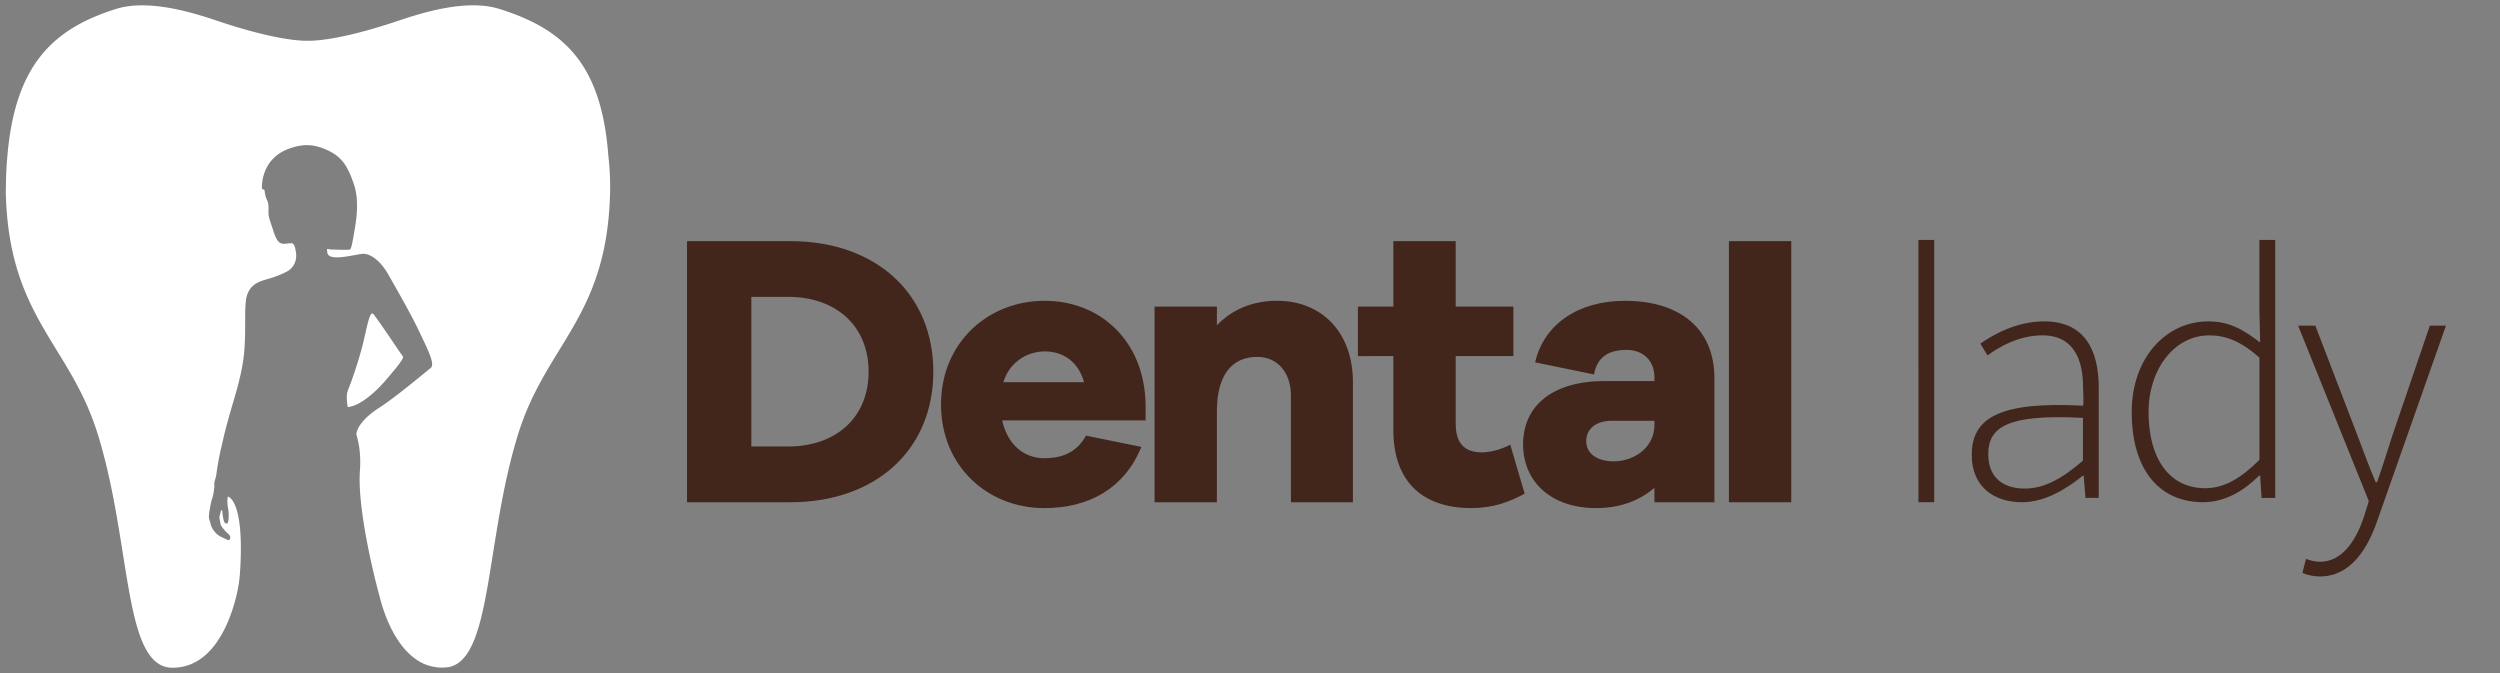
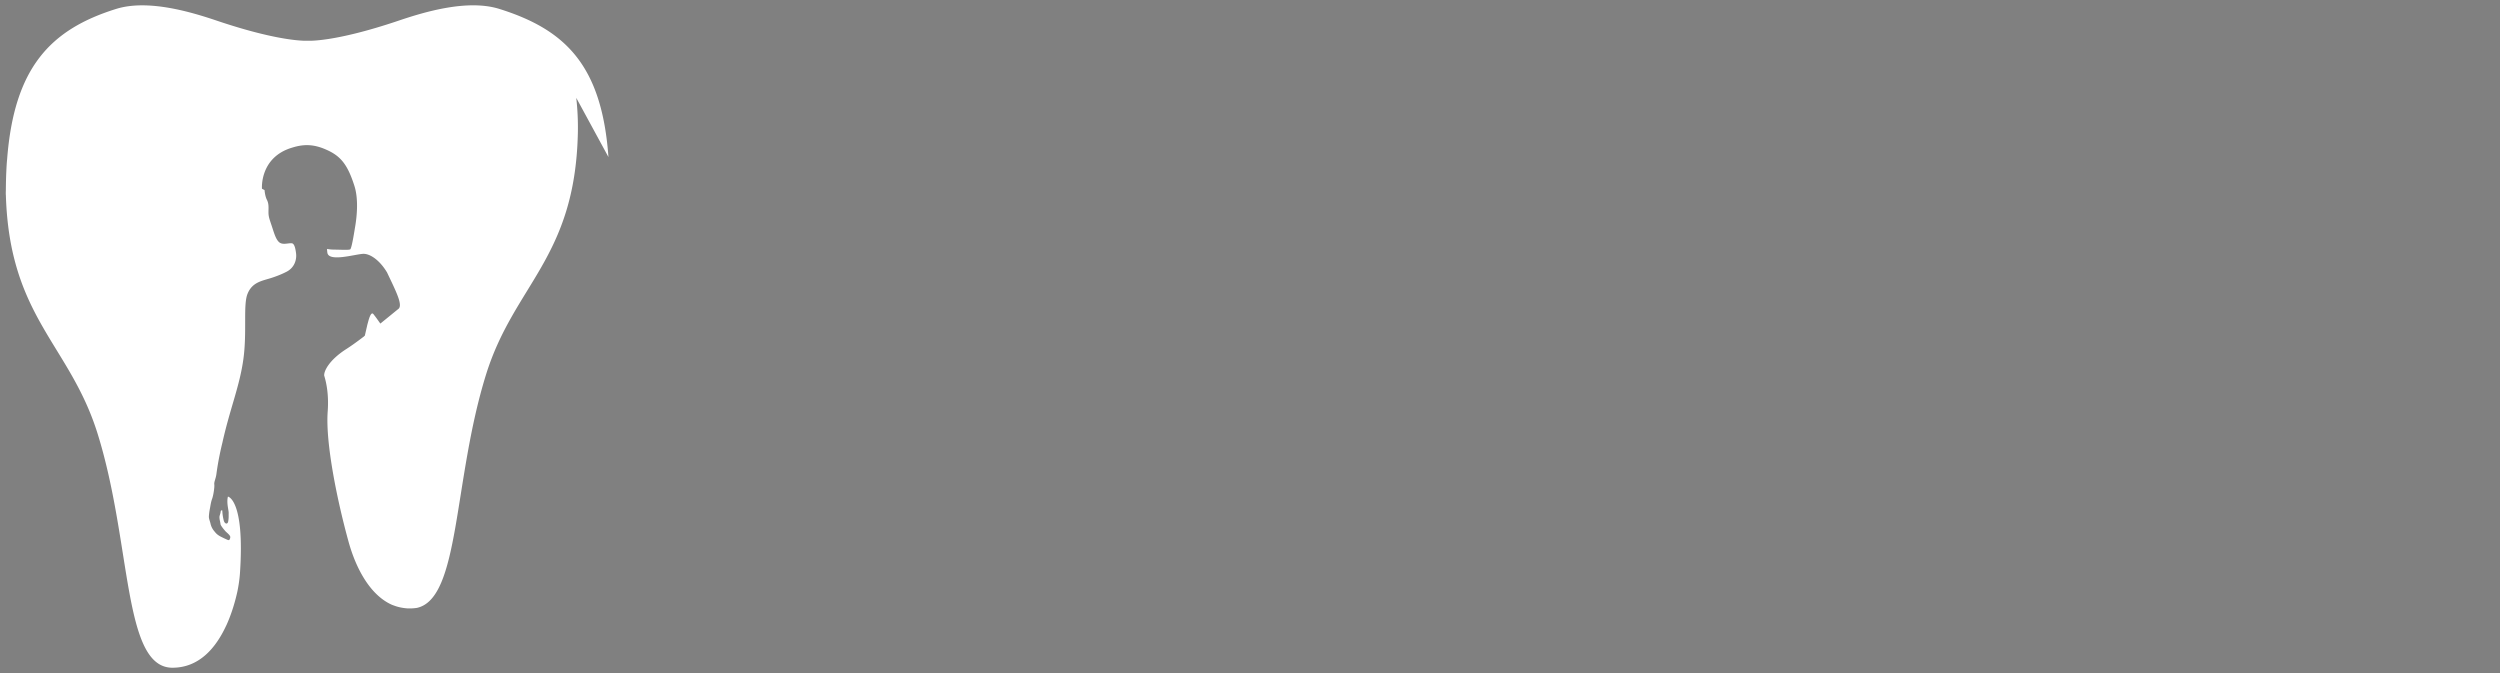
<svg xmlns="http://www.w3.org/2000/svg" width="234" height="63" viewBox="0 0 234 63">
  <rect x="0" y="0" width="234" height="63" fill="#808080" stroke="none" />
  <path fill="#FFF" d="M35.87 35.853c.698-.803 2.017-2.285 1.844-2.483-.17-.192-2.21-3.304-2.772-3.982-.39-.433-.712 1.938-1.11 3.338-.393 1.408-.862 2.82-1.264 3.798-.163.392-.124 1.003-.02 1.584.06-.016.13-.03.21-.042 1.037-.168 2.407-1.41 3.11-2.213" />
-   <path fill="#FFF" d="M56.95 14.7C56.334 6.13 52.937 2.77 46.722.83c-2.973-.922-6.995.287-9.407 1.102-6.1 2.06-8.513 1.88-8.513 1.88s-2.414.18-8.515-1.88C17.877 1.12 13.85-.09 10.88.832 4.713 2.754 1.324 6.335.667 14.906c-.04.376-.058.772-.077 1.17-.025.55-.037 1.124-.042 1.714 0 .098-.008.183-.005.282v.014c0 .042-.003.078-.003.12l.008.003c.33 11.514 5.98 14.012 8.59 22.39 3.216 10.32 2.348 21.9 7.003 21.9 2.52 0 4.065-1.88 5.004-3.886.008-.018.014-.04.028-.052.523-1.137.848-2.3 1.045-3.19.117-.574.205-1.156.246-1.77.454-6.86-1.13-7.12-1.13-7.12-.152.593.087 1.305.07 1.545-.006.266.017.456-.048.792-.057.286-.315.23-.408-.08a4.248 4.248 0 0 1-.14-.933c.01-.08-.135-.032-.146.044-.034.314-.133.397-.12.6.01.237.086.438.095.6.005.144.405.62.522.733.118.107.33.283.383.42.036.095-.012.243-.075.327-.063.082-.272-.052-.423-.113-.02-.01-.343-.163-.462-.23-.285-.163-.396-.306-.517-.457a1.622 1.622 0 0 1-.358-.703c-.047-.236-.156-.435-.156-.68a5.47 5.47 0 0 1 .1-.76c.037-.174.087-.59.202-.892.115-.3.243-1.112.205-1.355-.03-.243.14-.53.198-.967.162-1.232.417-2.363.568-2.97v-.006c.717-3.2 1.614-5.26 1.96-7.812.346-2.556-.04-5.04.388-6.09.448-1.1 1.37-1.203 2.246-1.486.812-.262 1.307-.526 1.307-.526.86-.386 1.064-1.213.984-1.78-.03-.236-.107-.882-.378-.928-.33-.05-.88.194-1.218-.117-.294-.265-.464-.856-.645-1.41-.206-.624-.267-.774-.313-1.04-.084-.5.09-1.007-.18-1.52-.11-.22-.182-.543-.214-.897l-.242-.125s-.233-2.916 2.792-3.838c.114-.035.228-.067.335-.098.014 0 .02-.004.033-.01.014 0 .023 0 .04-.007.86-.21 1.707-.19 2.766.273 1.374.59 2.04 1.37 2.693 3.43.367 1.16.256 2.712.05 3.882-.004.002-.28 1.87-.44 2.034-.085.09-.93.036-1.517.032a3.515 3.515 0 0 1-.66-.065c0 .1.01.208.03.355.132.884 2.513.163 3.325.107.647-.04 1.556.575 2.24 1.706v-.01s2.192 3.77 3.016 5.537c.837 1.768 1.54 3.11 1.08 3.462-.63.496-3.306 2.757-4.877 3.756-1.6 1.025-2.106 2.064-2.062 2.485v.003c.227.73.435 1.855.327 3.34-.225 3 .925 8.48 1.94 12.16.694 2.54 2.03 5.04 4.07 5.945.088.035.18.07.274.1.05.02.1.034.147.05.314.096.646.158.994.185.297.016.608.004.928-.045 4.047-.89 3.382-11.936 6.465-21.833 2.62-8.416 8.31-10.89 8.594-22.528a24.935 24.935 0 0 0-.147-3.375" />
-   <path fill="#42261C" d="M73.972 22.57c8.06 0 13.387 4.962 13.387 12.22 0 7.26-5.327 12.22-13.388 12.22h-9.666V22.57h9.666zm-.22 19.223c4.56 0 7.55-2.77 7.55-7.004 0-4.23-2.99-7.003-7.55-7.003h-3.427v14.006h3.427zM107.23 39.35H93.805c.478 2.19 1.972 3.538 3.94 3.538 1.35 0 2.918-.328 3.904-2.114l5.18 1.057c-1.57 3.867-4.89 5.728-9.083 5.728-5.29 0-9.667-3.904-9.667-9.703 0-5.762 4.376-9.702 9.703-9.702 5.18 0 9.337 3.72 9.446 9.702v1.496zm-13.313-3.575h7.55c-.546-1.97-2.004-2.883-3.684-2.883-1.64 0-3.32 1.02-3.866 2.883M126.633 35.775V47.01h-5.803v-9.995c0-2.152-1.275-3.612-3.136-3.612-2.298 0-3.793 1.568-3.793 5.107v8.5h-5.834V28.7h5.835v1.75c1.388-1.46 3.32-2.298 5.618-2.298 4.267 0 7.115 3.028 7.115 7.623M142.71 46.207c-1.423.766-2.915 1.35-4.997 1.35-4.56 0-7.295-2.48-7.295-7.296v-6.93H127.1V28.7h3.318v-6.13h5.836v6.13h5.398v4.63h-5.398v6.347c0 1.897.914 2.664 2.445 2.664.8 0 1.894-.29 2.66-.728l1.35 4.595zM160.47 35.41v11.6h-5.616V45.66c-1.277 1.096-3.03 1.898-5.473 1.898-4.083 0-6.82-2.37-6.82-5.982 0-3.575 2.737-5.91 7.626-5.91h4.668v-.362c0-1.533-1.06-2.555-2.592-2.555-1.75 0-2.77.692-3.06 2.3l-5.513-1.134c.804-3.537 4.013-5.76 8.388-5.76 5.145 0 8.393 2.588 8.393 7.257m-5.616 4.377v-.402h-4.012c-1.46 0-2.373.767-2.373 1.898 0 1.167 1.02 1.896 2.552 1.896 2.005 0 3.832-1.35 3.832-3.393M161.826 22.57h5.836v24.44h-5.836zM191.338 30.08c-2.62 0-4.834 1.277-5.977 2.082l.67 1.107c1.077-.808 2.956-1.88 5.14-1.88 3.035 0 3.803 2.45 3.8 4.816 0 .097.09 1.77-.005 1.768-7.627-.4-10.41 1.04-10.41 4.598 0 3.058 2.15 4.436 4.7 4.436 2.116 0 4.065-1.176 5.71-2.486h.066l.17 2.082h1.24V36.292c0-3.458-1.272-6.212-5.102-6.212m3.627 13.03c-1.98 1.713-3.627 2.62-5.473 2.62-1.848 0-3.393-.907-3.393-3.226 0-2.55 1.823-3.758 8.864-3.392v3.998zM211.482 29.106l.068 2.955c-1.61-1.242-2.92-1.98-4.87-1.98-3.827 0-7.15 3.29-7.15 8.496 0 5.44 2.618 8.43 6.68 8.43 2.15 0 3.93-1.175 5.24-2.485h.1l.134 2.083h1.275V22.456h-1.478v6.65zm0 13.936c-1.713 1.712-3.29 2.654-5.07 2.654-3.424 0-5.307-2.855-5.307-7.12 0-4.063 2.453-7.186 5.676-7.186 1.58 0 2.99.57 4.702 2.08v9.572zM227.432 30.482l-3.46 10.144c-.44 1.343-.976 3.088-1.478 4.5h-.135c-.603-1.412-1.243-3.157-1.75-4.5l-3.894-10.144h-1.61l6.614 16.42-.438 1.412c-.803 2.453-2.148 4.266-4.13 4.266-.47 0-.972-.134-1.312-.27l-.334 1.313c.436.2 1.04.334 1.646.334 2.89 0 4.5-2.652 5.404-5.34l6.383-18.135h-1.508zM179.564 22.457h1.477v24.55h-1.476z" />
+   <path fill="#FFF" d="M56.95 14.7C56.334 6.13 52.937 2.77 46.722.83c-2.973-.922-6.995.287-9.407 1.102-6.1 2.06-8.513 1.88-8.513 1.88s-2.414.18-8.515-1.88C17.877 1.12 13.85-.09 10.88.832 4.713 2.754 1.324 6.335.667 14.906c-.04.376-.058.772-.077 1.17-.025.55-.037 1.124-.042 1.714 0 .098-.008.183-.005.282v.014c0 .042-.003.078-.003.12l.008.003c.33 11.514 5.98 14.012 8.59 22.39 3.216 10.32 2.348 21.9 7.003 21.9 2.52 0 4.065-1.88 5.004-3.886.008-.018.014-.04.028-.052.523-1.137.848-2.3 1.045-3.19.117-.574.205-1.156.246-1.77.454-6.86-1.13-7.12-1.13-7.12-.152.593.087 1.305.07 1.545-.006.266.017.456-.048.792-.057.286-.315.23-.408-.08a4.248 4.248 0 0 1-.14-.933c.01-.08-.135-.032-.146.044-.034.314-.133.397-.12.6.01.237.086.438.095.6.005.144.405.62.522.733.118.107.33.283.383.42.036.095-.012.243-.075.327-.063.082-.272-.052-.423-.113-.02-.01-.343-.163-.462-.23-.285-.163-.396-.306-.517-.457a1.622 1.622 0 0 1-.358-.703c-.047-.236-.156-.435-.156-.68a5.47 5.47 0 0 1 .1-.76c.037-.174.087-.59.202-.892.115-.3.243-1.112.205-1.355-.03-.243.14-.53.198-.967.162-1.232.417-2.363.568-2.97v-.006c.717-3.2 1.614-5.26 1.96-7.812.346-2.556-.04-5.04.388-6.09.448-1.1 1.37-1.203 2.246-1.486.812-.262 1.307-.526 1.307-.526.86-.386 1.064-1.213.984-1.78-.03-.236-.107-.882-.378-.928-.33-.05-.88.194-1.218-.117-.294-.265-.464-.856-.645-1.41-.206-.624-.267-.774-.313-1.04-.084-.5.09-1.007-.18-1.52-.11-.22-.182-.543-.214-.897l-.242-.125s-.233-2.916 2.792-3.838c.114-.035.228-.067.335-.098.014 0 .02-.004.033-.01.014 0 .023 0 .04-.007.86-.21 1.707-.19 2.766.273 1.374.59 2.04 1.37 2.693 3.43.367 1.16.256 2.712.05 3.882-.004.002-.28 1.87-.44 2.034-.085.09-.93.036-1.517.032a3.515 3.515 0 0 1-.66-.065c0 .1.01.208.03.355.132.884 2.513.163 3.325.107.647-.04 1.556.575 2.24 1.706v-.01c.837 1.768 1.54 3.11 1.08 3.462-.63.496-3.306 2.757-4.877 3.756-1.6 1.025-2.106 2.064-2.062 2.485v.003c.227.73.435 1.855.327 3.34-.225 3 .925 8.48 1.94 12.16.694 2.54 2.03 5.04 4.07 5.945.088.035.18.07.274.1.05.02.1.034.147.05.314.096.646.158.994.185.297.016.608.004.928-.045 4.047-.89 3.382-11.936 6.465-21.833 2.62-8.416 8.31-10.89 8.594-22.528a24.935 24.935 0 0 0-.147-3.375" />
</svg>